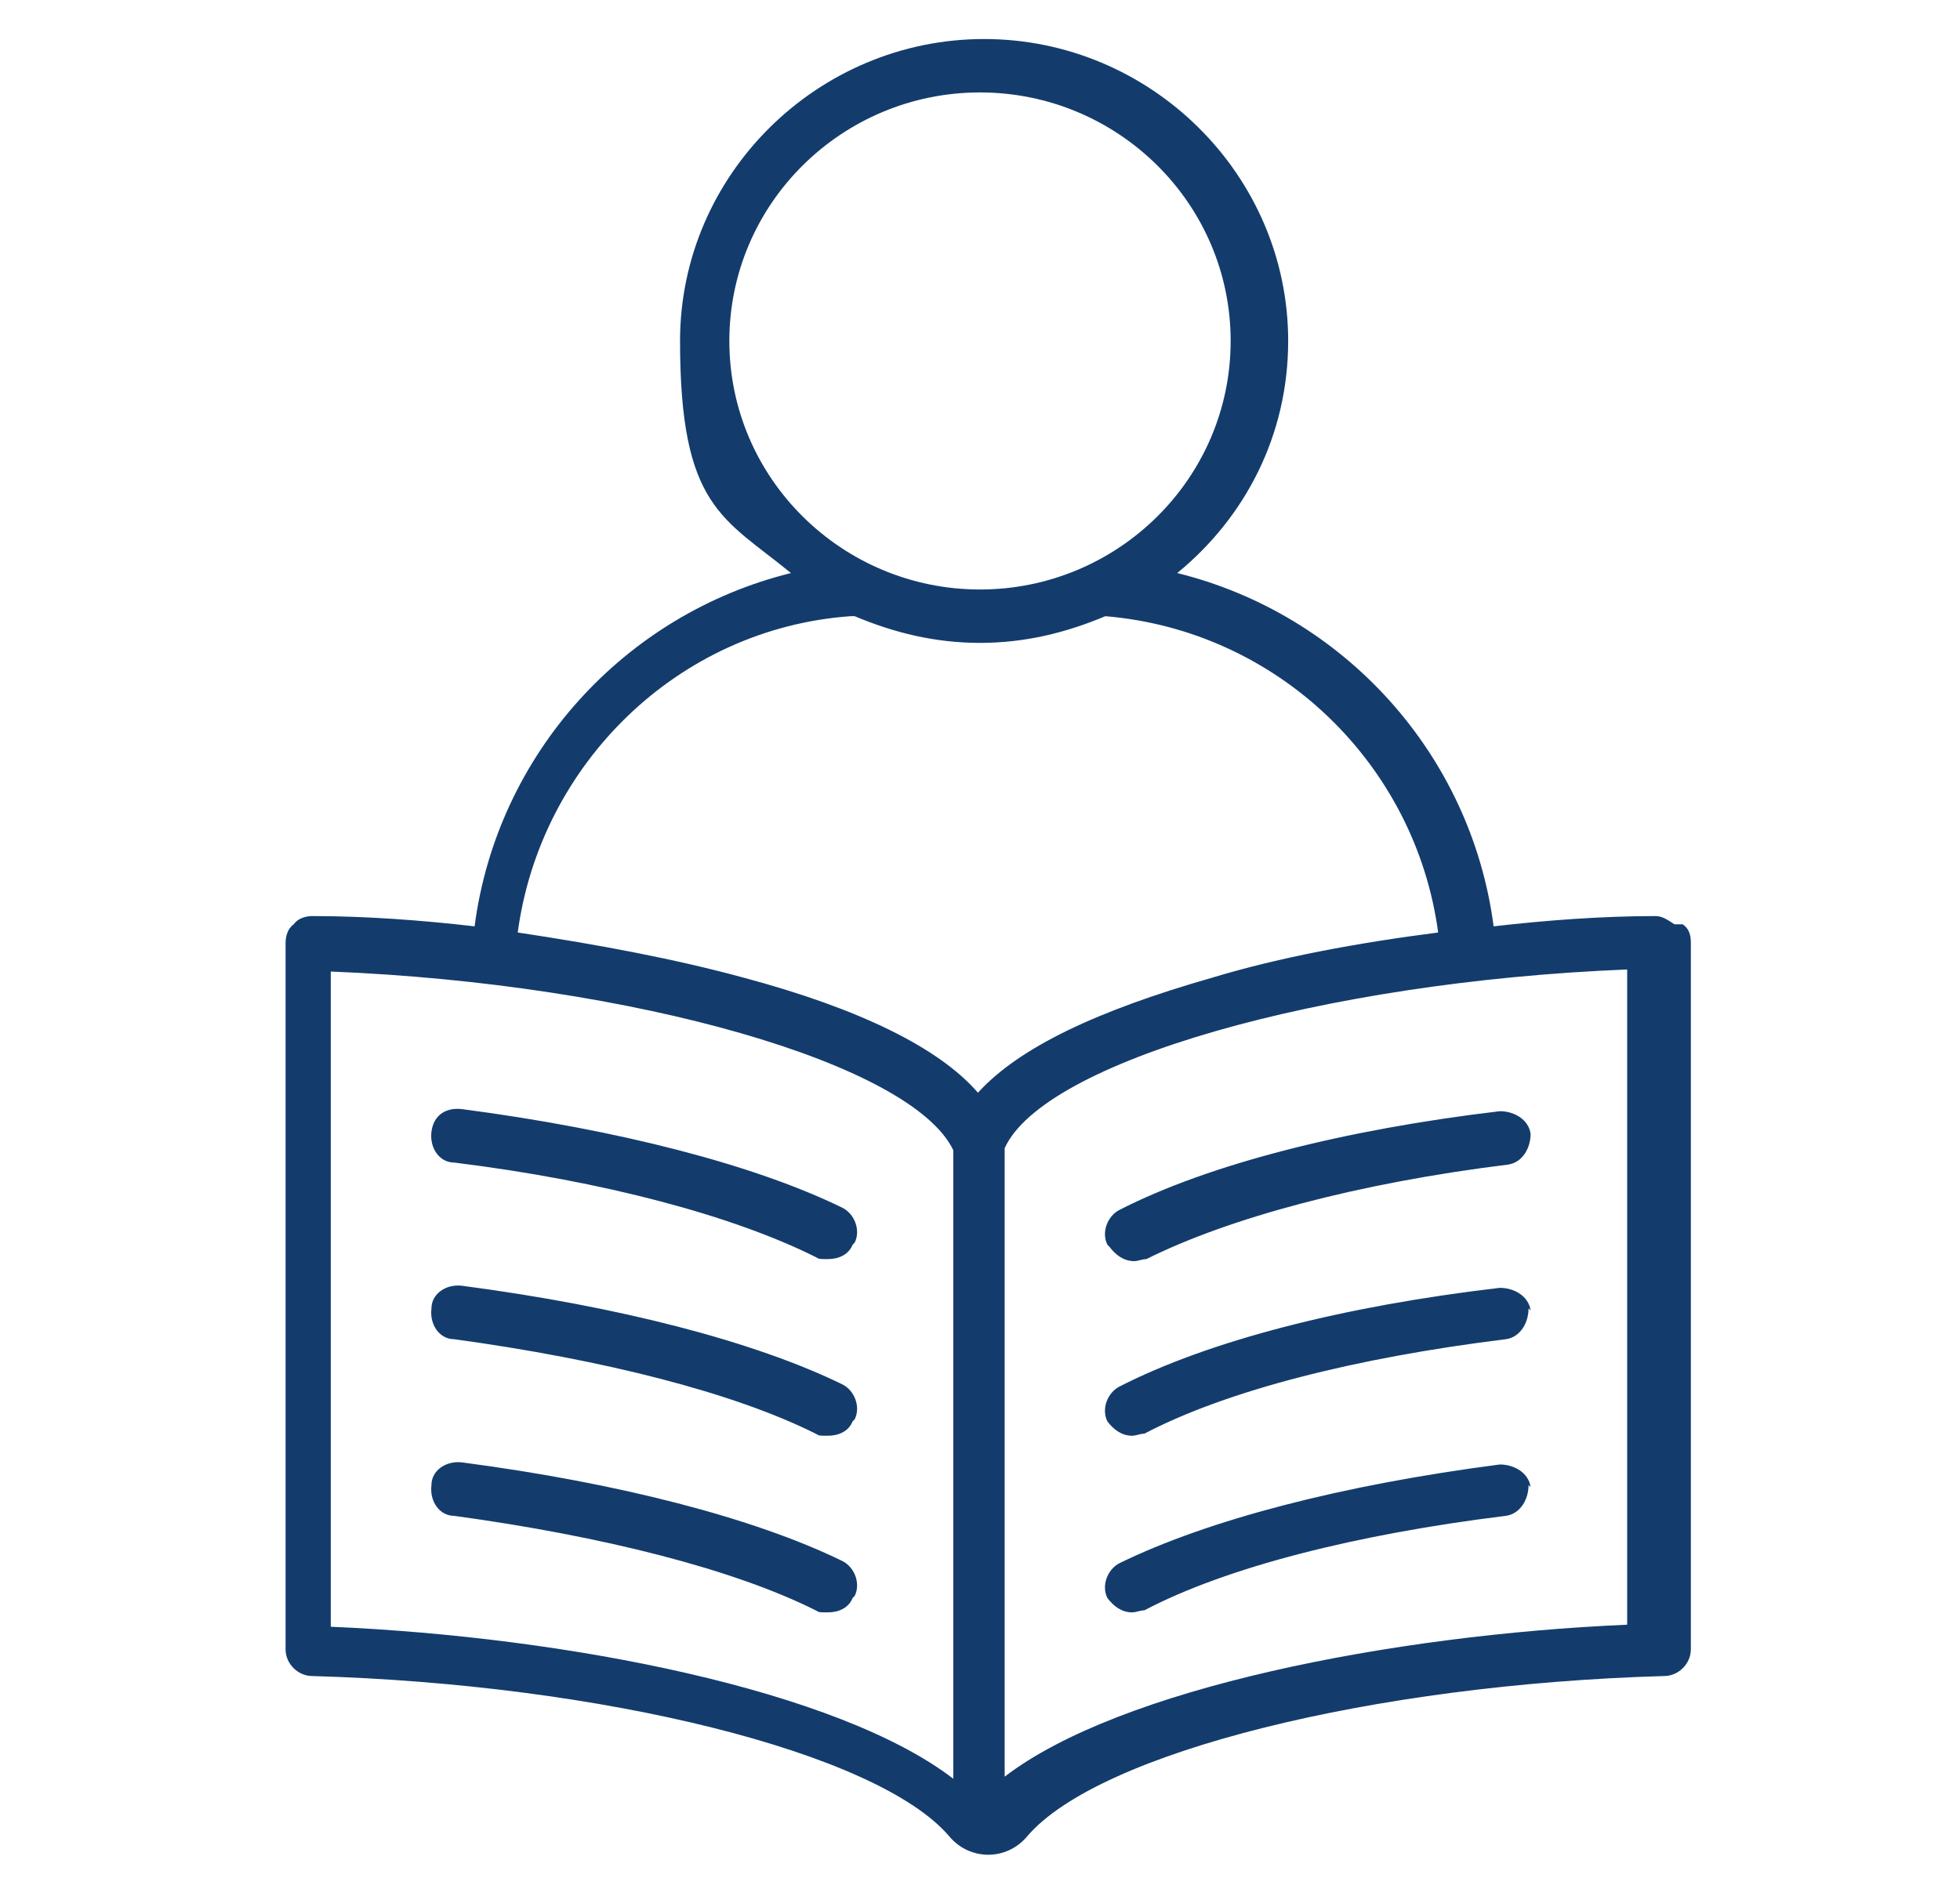
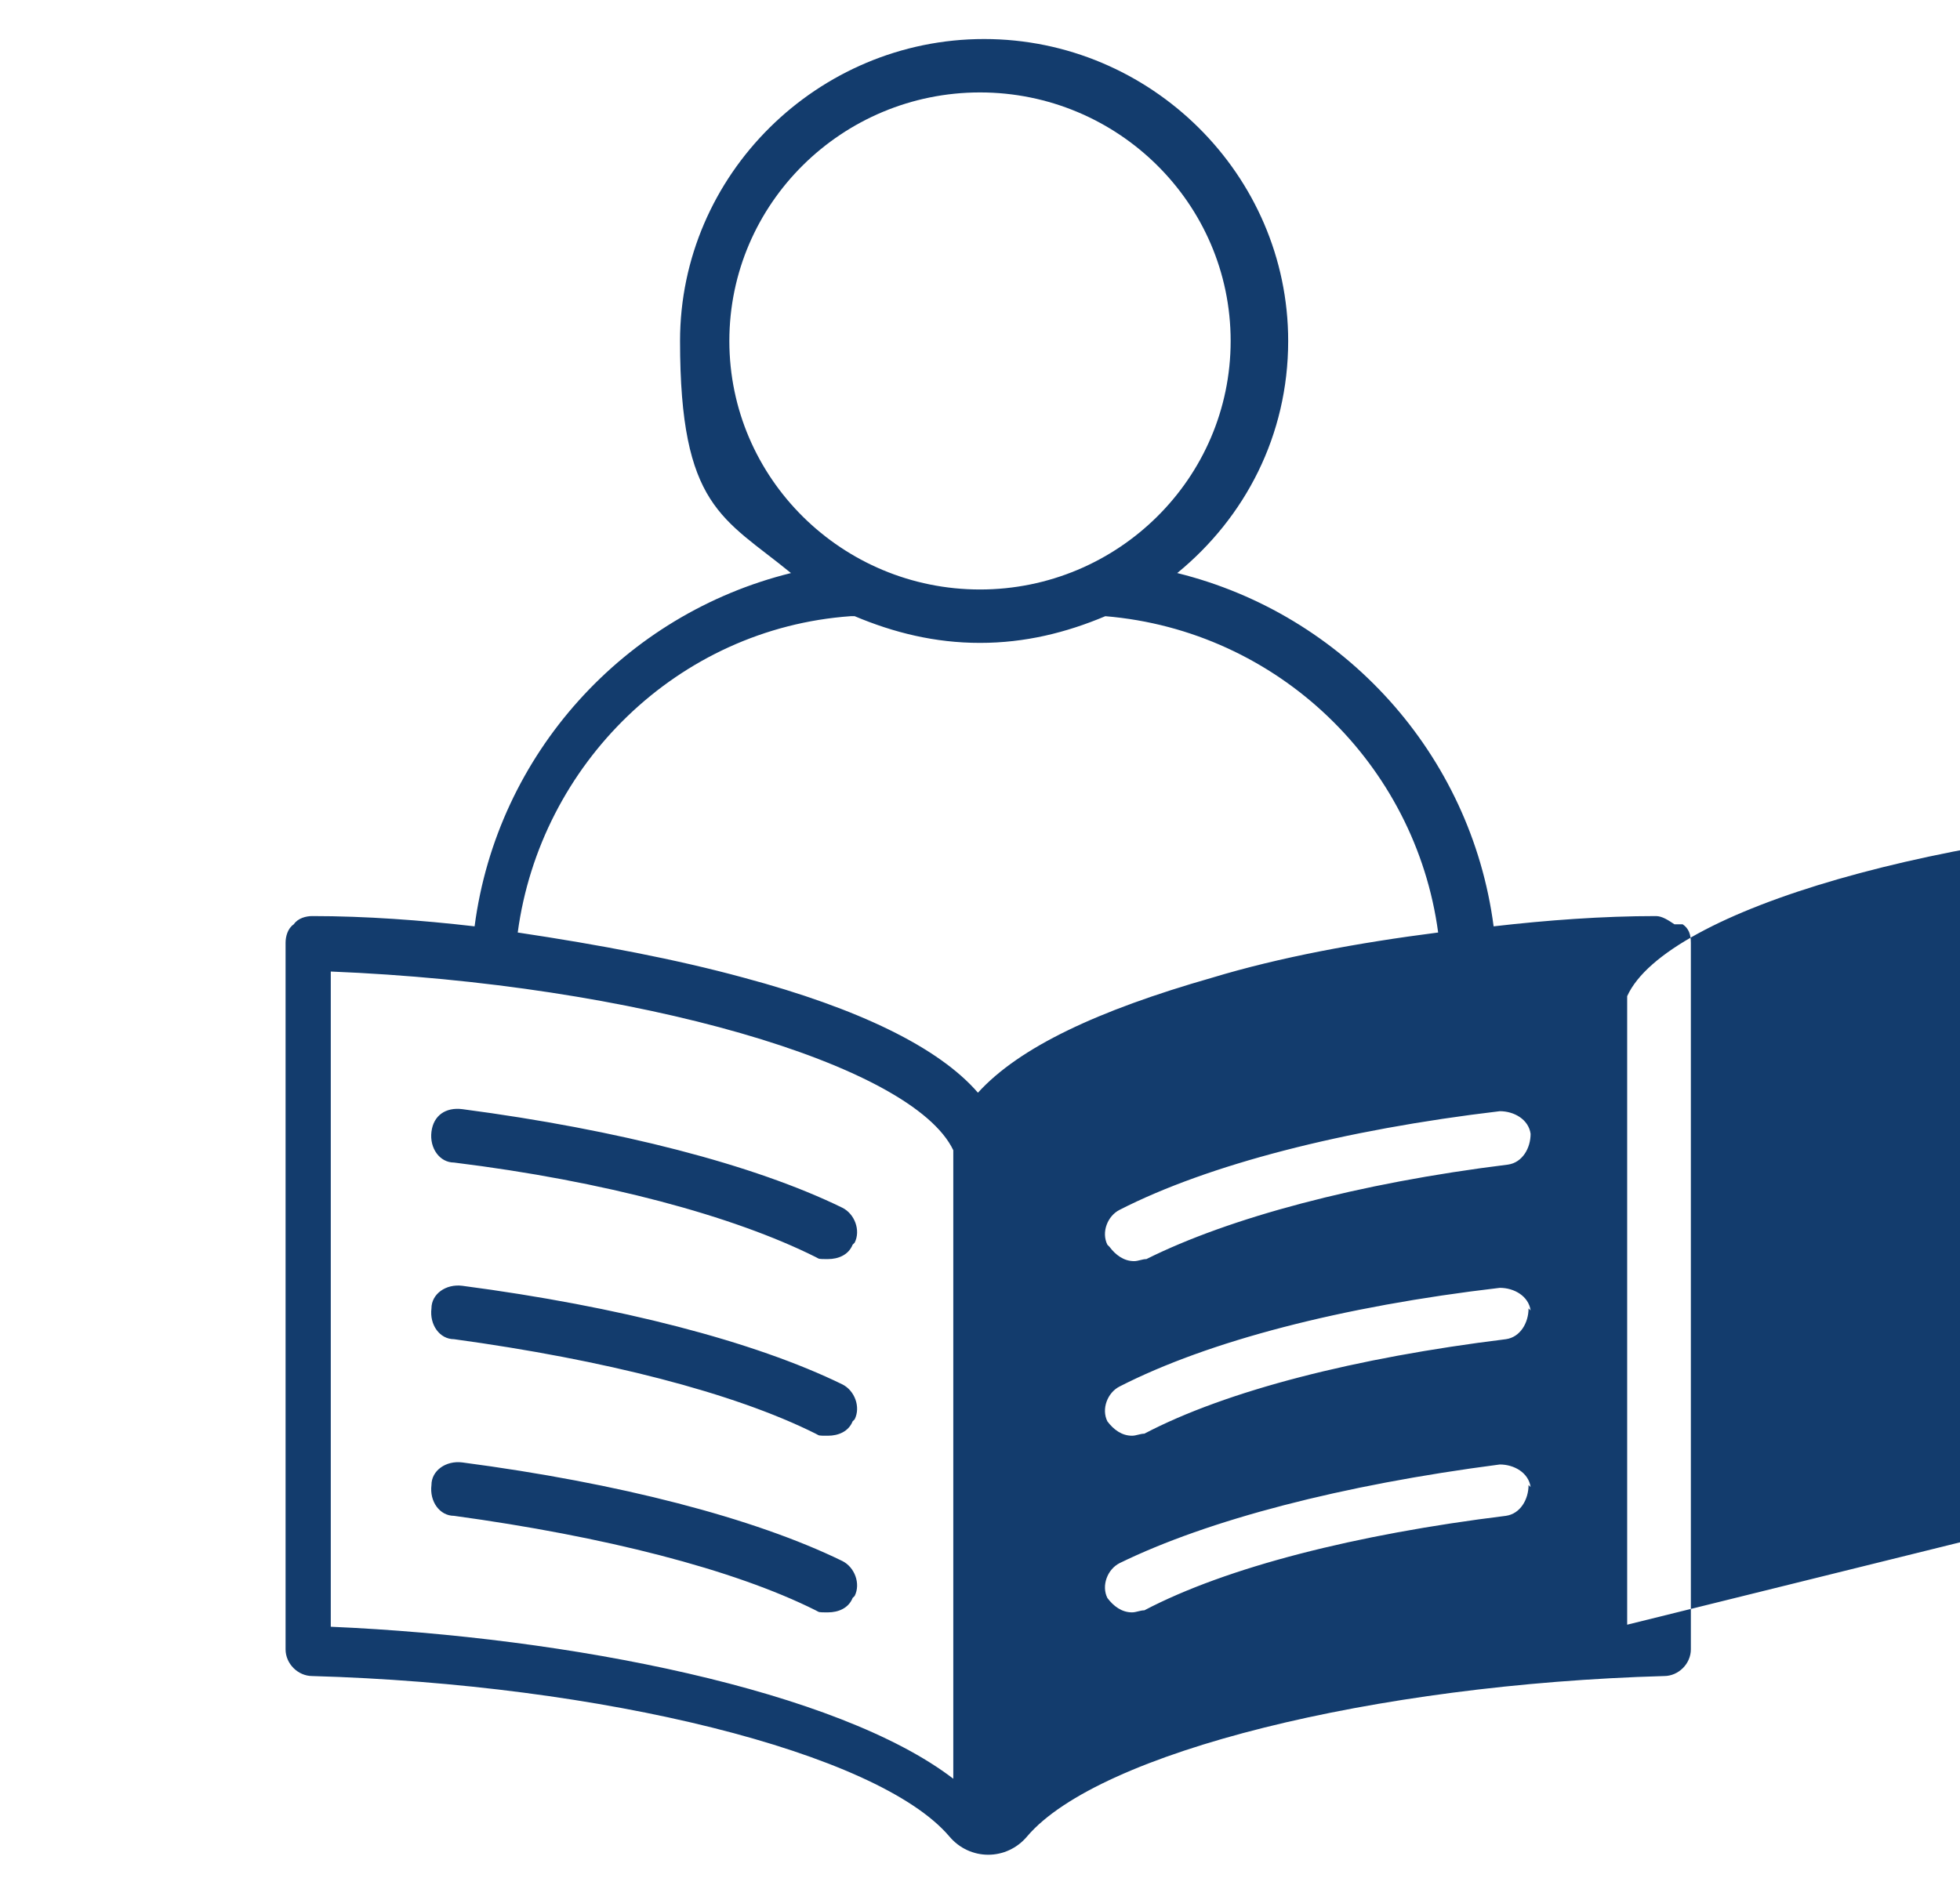
<svg xmlns="http://www.w3.org/2000/svg" version="1.1" viewBox="0 0 95.4 92.3">
  <defs>
    <style>
      .cls-1 {
        fill: #133c6d;
      }
    </style>
  </defs>
  <g>
    <g id="Layer_1">
-       <path class="cls-1" d="M81.5,45c-.3-.2-.6-.4-.9-.4-2.6,0-5.3.2-7.9.5-1.1-8.4-7.3-15.2-15.4-17.2,3.3-2.7,5.4-6.7,5.4-11.3,0-8.1-6.7-14.7-14.8-14.7s-14.8,6.6-14.8,14.7,2.1,8.6,5.4,11.3c-8.1,2-14.3,8.8-15.4,17.2-2.6-.3-5.3-.5-7.9-.5-.3,0-.7.1-.9.4-.3.2-.4.6-.4.9v34.4c0,.7.6,1.3,1.3,1.3,14.1.4,27.5,3.7,31,7.8.5.6,1.2.9,1.9.9s1.4-.3,1.9-.9c3.5-4.1,16.9-7.4,31-7.8.7,0,1.3-.6,1.3-1.3v-34.4c0-.4-.1-.7-.4-.9ZM35.5,16.6c0-6.7,5.5-12.1,12.2-12.1s12.2,5.4,12.2,12.1-5.5,12.1-12.2,12.1-12.2-5.4-12.2-12.1ZM41.6,30c1.9.8,3.9,1.3,6.1,1.3s4.2-.5,6.1-1.3c8.4.7,15.1,7.2,16.2,15.4-3.9.5-7.7,1.2-11,2.2-5.6,1.6-9.4,3.4-11.4,5.6-1.9-2.2-5.8-4.1-11.4-5.6-3.3-.9-7-1.6-11-2.2,1.1-8.2,7.8-14.8,16.2-15.4ZM16.1,79.1v-31.8c14.8.6,28.3,4.5,30.3,8.7v30.6c-5.6-4.3-18.7-6.9-30.3-7.4ZM79.2,79.1c-11.5.5-24.7,3.1-30.3,7.4v-30.6c1.9-4.2,15.4-8.1,30.3-8.7v31.8ZM53.9,60.6c-.3-.6,0-1.4.6-1.7,4.3-2.2,10.9-3.9,18.5-4.8.7,0,1.4.4,1.5,1.1,0,.7-.4,1.4-1.1,1.5-7.3.9-13.6,2.6-17.6,4.6-.2,0-.4.1-.6.1-.5,0-.9-.3-1.2-.7ZM74.4,72.3c0,.7-.4,1.4-1.1,1.5-7.3.9-13.6,2.5-17.6,4.6-.2,0-.4.1-.6.1-.5,0-.9-.3-1.2-.7-.3-.6,0-1.4.6-1.7,4.3-2.1,10.8-3.8,18.5-4.8.7,0,1.4.4,1.5,1.1ZM74.4,63.7c0,.7-.4,1.4-1.1,1.5-7.3.9-13.6,2.5-17.6,4.6-.2,0-.4.1-.6.1-.5,0-.9-.3-1.2-.7-.3-.6,0-1.4.6-1.7,4.3-2.2,10.8-3.9,18.5-4.8.7,0,1.4.4,1.5,1.1ZM41.5,77.8c-.2.5-.7.7-1.2.7s-.4,0-.6-.1c-4-2-10.3-3.6-17.6-4.6-.7,0-1.2-.7-1.1-1.5,0-.7.7-1.2,1.5-1.1,7.6,1,14.2,2.7,18.5,4.8.6.3.9,1.1.6,1.7ZM41.5,60.6c-.2.5-.7.7-1.2.7s-.4,0-.6-.1c-4-2-10.3-3.7-17.6-4.6-.7,0-1.2-.7-1.1-1.5s.7-1.2,1.5-1.1c7.6,1,14.2,2.7,18.5,4.8.6.3.9,1.1.6,1.7ZM41.5,69.2c-.2.5-.7.7-1.2.7s-.4,0-.6-.1c-4-2-10.3-3.6-17.6-4.6-.7,0-1.2-.7-1.1-1.5,0-.7.7-1.2,1.5-1.1,7.6,1,14.2,2.7,18.5,4.8.6.3.9,1.1.6,1.7Z" />
+       <path class="cls-1" d="M81.5,45c-.3-.2-.6-.4-.9-.4-2.6,0-5.3.2-7.9.5-1.1-8.4-7.3-15.2-15.4-17.2,3.3-2.7,5.4-6.7,5.4-11.3,0-8.1-6.7-14.7-14.8-14.7s-14.8,6.6-14.8,14.7,2.1,8.6,5.4,11.3c-8.1,2-14.3,8.8-15.4,17.2-2.6-.3-5.3-.5-7.9-.5-.3,0-.7.1-.9.4-.3.2-.4.6-.4.9v34.4c0,.7.6,1.3,1.3,1.3,14.1.4,27.5,3.7,31,7.8.5.6,1.2.9,1.9.9s1.4-.3,1.9-.9c3.5-4.1,16.9-7.4,31-7.8.7,0,1.3-.6,1.3-1.3v-34.4c0-.4-.1-.7-.4-.9ZM35.5,16.6c0-6.7,5.5-12.1,12.2-12.1s12.2,5.4,12.2,12.1-5.5,12.1-12.2,12.1-12.2-5.4-12.2-12.1ZM41.6,30c1.9.8,3.9,1.3,6.1,1.3s4.2-.5,6.1-1.3c8.4.7,15.1,7.2,16.2,15.4-3.9.5-7.7,1.2-11,2.2-5.6,1.6-9.4,3.4-11.4,5.6-1.9-2.2-5.8-4.1-11.4-5.6-3.3-.9-7-1.6-11-2.2,1.1-8.2,7.8-14.8,16.2-15.4ZM16.1,79.1v-31.8c14.8.6,28.3,4.5,30.3,8.7v30.6c-5.6-4.3-18.7-6.9-30.3-7.4ZM79.2,79.1v-30.6c1.9-4.2,15.4-8.1,30.3-8.7v31.8ZM53.9,60.6c-.3-.6,0-1.4.6-1.7,4.3-2.2,10.9-3.9,18.5-4.8.7,0,1.4.4,1.5,1.1,0,.7-.4,1.4-1.1,1.5-7.3.9-13.6,2.6-17.6,4.6-.2,0-.4.1-.6.1-.5,0-.9-.3-1.2-.7ZM74.4,72.3c0,.7-.4,1.4-1.1,1.5-7.3.9-13.6,2.5-17.6,4.6-.2,0-.4.1-.6.1-.5,0-.9-.3-1.2-.7-.3-.6,0-1.4.6-1.7,4.3-2.1,10.8-3.8,18.5-4.8.7,0,1.4.4,1.5,1.1ZM74.4,63.7c0,.7-.4,1.4-1.1,1.5-7.3.9-13.6,2.5-17.6,4.6-.2,0-.4.1-.6.1-.5,0-.9-.3-1.2-.7-.3-.6,0-1.4.6-1.7,4.3-2.2,10.8-3.9,18.5-4.8.7,0,1.4.4,1.5,1.1ZM41.5,77.8c-.2.5-.7.7-1.2.7s-.4,0-.6-.1c-4-2-10.3-3.6-17.6-4.6-.7,0-1.2-.7-1.1-1.5,0-.7.7-1.2,1.5-1.1,7.6,1,14.2,2.7,18.5,4.8.6.3.9,1.1.6,1.7ZM41.5,60.6c-.2.5-.7.7-1.2.7s-.4,0-.6-.1c-4-2-10.3-3.7-17.6-4.6-.7,0-1.2-.7-1.1-1.5s.7-1.2,1.5-1.1c7.6,1,14.2,2.7,18.5,4.8.6.3.9,1.1.6,1.7ZM41.5,69.2c-.2.5-.7.7-1.2.7s-.4,0-.6-.1c-4-2-10.3-3.6-17.6-4.6-.7,0-1.2-.7-1.1-1.5,0-.7.7-1.2,1.5-1.1,7.6,1,14.2,2.7,18.5,4.8.6.3.9,1.1.6,1.7Z" />
    </g>
  </g>
</svg>